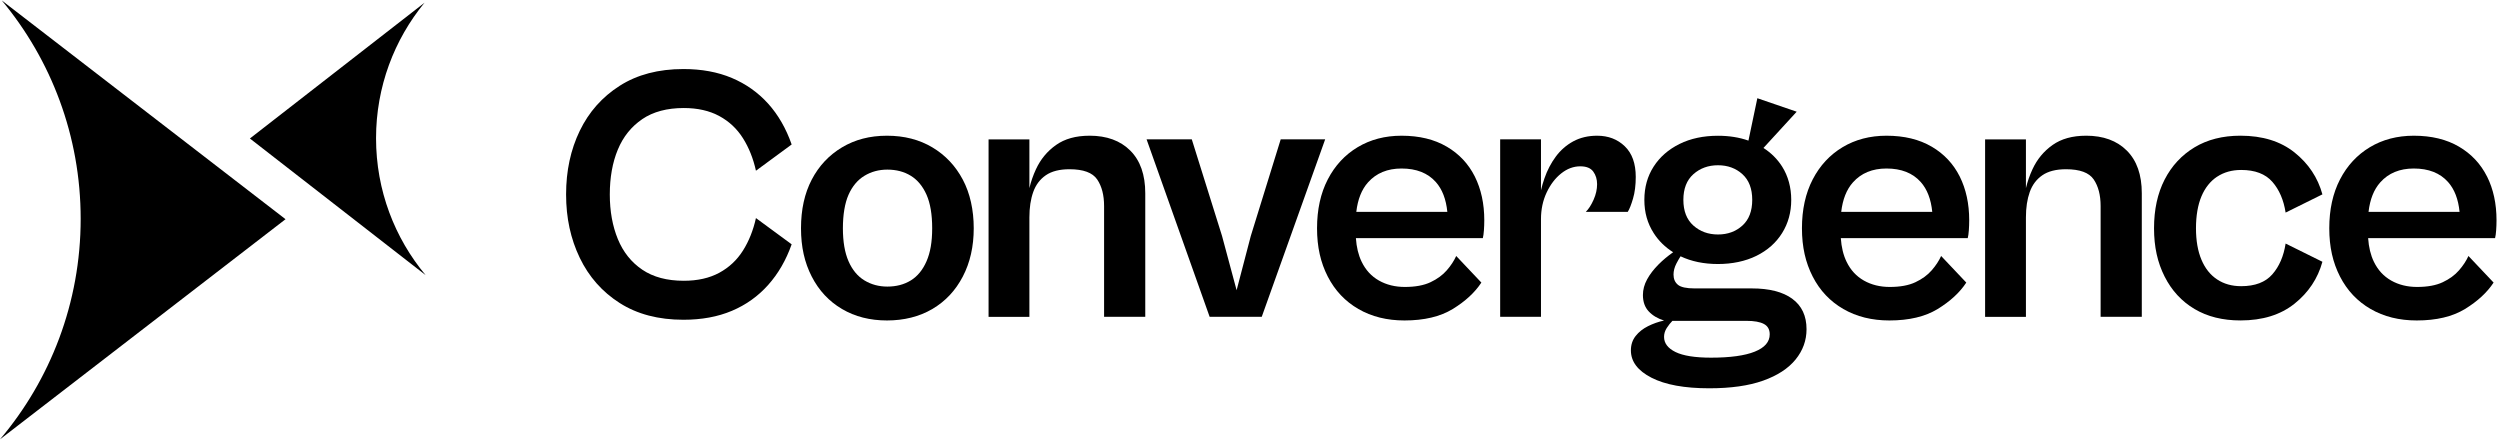
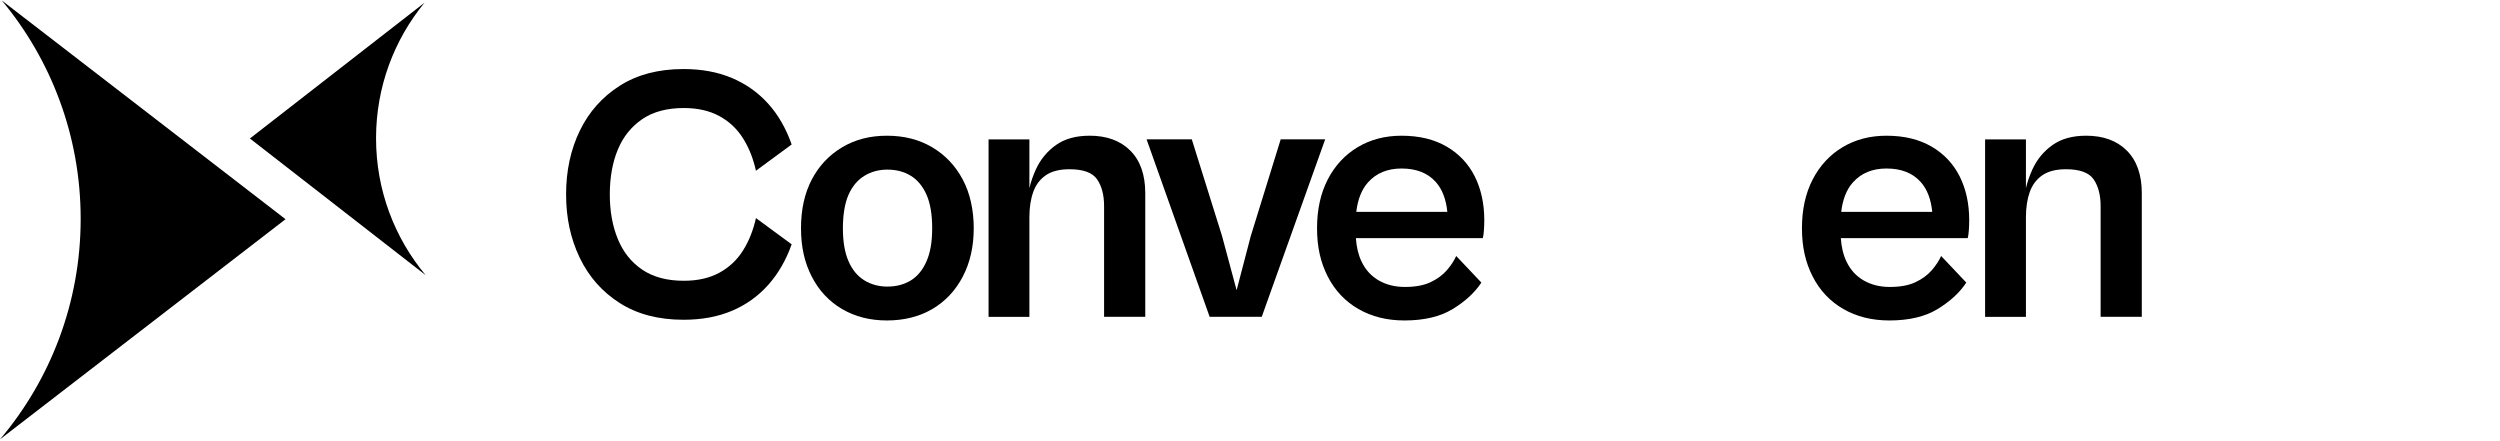
<svg xmlns="http://www.w3.org/2000/svg" width="227" height="40" viewBox="0 0 227 40" fill="none">
  <path d="M58.315 10.818C59.308 10.145 60.564 9.809 62.087 9.809C63.345 9.809 64.419 10.053 65.314 10.538C66.207 11.023 66.924 11.695 67.465 12.557C68.006 13.417 68.396 14.399 68.64 15.502L71.882 13.119C71.374 11.664 70.663 10.428 69.749 9.413C68.833 8.399 67.735 7.622 66.456 7.081C65.177 6.54 63.71 6.269 62.056 6.269C59.784 6.269 57.853 6.777 56.265 7.792C54.676 8.806 53.469 10.169 52.642 11.879C51.815 13.589 51.401 15.514 51.401 17.653C51.401 19.792 51.815 21.689 52.642 23.409C53.469 25.129 54.676 26.497 56.265 27.512C57.853 28.526 59.784 29.034 62.056 29.034C63.71 29.034 65.177 28.764 66.456 28.223C67.735 27.683 68.833 26.899 69.749 25.873C70.665 24.847 71.376 23.618 71.882 22.184L68.64 19.801C68.396 20.905 68.006 21.886 67.465 22.746C66.924 23.606 66.207 24.281 65.314 24.766C64.421 25.251 63.345 25.494 62.087 25.494C60.564 25.494 59.308 25.158 58.315 24.485C57.322 23.813 56.584 22.886 56.099 21.707C55.614 20.526 55.37 19.175 55.37 17.653C55.37 16.13 55.612 14.752 56.099 13.583C56.584 12.414 57.324 11.494 58.315 10.82V10.818Z" fill="black" />
  <path d="M84.659 13.382C83.478 12.677 82.106 12.323 80.539 12.323C78.972 12.323 77.633 12.677 76.452 13.382C75.272 14.089 74.356 15.065 73.706 16.31C73.055 17.556 72.731 19.029 72.731 20.727C72.731 22.426 73.055 23.844 73.706 25.112C74.358 26.381 75.272 27.361 76.452 28.056C77.633 28.752 78.995 29.098 80.539 29.098C82.083 29.098 83.478 28.75 84.659 28.056C85.84 27.361 86.76 26.381 87.422 25.112C88.085 23.844 88.415 22.381 88.415 20.727C88.415 19.073 88.085 17.556 87.422 16.31C86.76 15.063 85.84 14.087 84.659 13.382ZM84.129 23.722C83.787 24.505 83.314 25.084 82.707 25.459C82.1 25.834 81.389 26.022 80.572 26.022C79.799 26.022 79.105 25.834 78.487 25.459C77.869 25.084 77.389 24.505 77.047 23.722C76.705 22.94 76.535 21.941 76.535 20.727C76.535 19.514 76.705 18.455 77.047 17.683C77.389 16.913 77.869 16.339 78.487 15.964C79.105 15.589 79.799 15.401 80.572 15.401C81.388 15.401 82.099 15.589 82.707 15.964C83.314 16.339 83.787 16.913 84.129 17.683C84.472 18.456 84.642 19.471 84.642 20.727C84.642 21.983 84.47 22.94 84.129 23.722Z" fill="black" />
  <path d="M98.928 12.323C97.691 12.323 96.678 12.605 95.884 13.168C95.09 13.73 94.483 14.464 94.064 15.369C93.807 15.923 93.61 16.493 93.469 17.081V12.655H89.762V28.77H93.469V19.736C93.469 18.855 93.585 18.087 93.817 17.436C94.048 16.785 94.429 16.279 94.959 15.914C95.488 15.55 96.205 15.367 97.109 15.367C98.367 15.367 99.204 15.676 99.623 16.292C100.043 16.911 100.251 17.715 100.251 18.708V28.766H103.99V17.548C103.99 15.873 103.538 14.582 102.634 13.678C101.73 12.773 100.495 12.321 98.928 12.321V12.323Z" fill="black" />
  <path d="M116.288 12.654L113.573 21.423L112.284 26.352L110.96 21.423L108.215 12.654H104.11L109.836 28.768H114.566L120.325 12.654H116.288Z" fill="black" />
  <path d="M131.364 13.316C130.24 12.655 128.872 12.323 127.262 12.323C125.762 12.323 124.433 12.671 123.275 13.365C122.118 14.058 121.212 15.036 120.562 16.292C119.911 17.55 119.587 19.029 119.587 20.727C119.587 22.426 119.911 23.844 120.562 25.112C121.214 26.381 122.139 27.361 123.341 28.056C124.543 28.752 125.938 29.098 127.527 29.098C129.314 29.098 130.775 28.75 131.911 28.056C133.047 27.361 133.913 26.563 134.508 25.658L132.224 23.243C132.025 23.683 131.739 24.12 131.364 24.549C130.989 24.98 130.499 25.338 129.892 25.624C129.285 25.912 128.508 26.055 127.559 26.055C126.676 26.055 125.894 25.861 125.21 25.475C124.526 25.088 124.002 24.52 123.639 23.77C123.343 23.164 123.171 22.445 123.115 21.62H134.642C134.686 21.444 134.719 21.206 134.74 20.909C134.761 20.611 134.773 20.308 134.773 19.998C134.773 18.499 134.485 17.175 133.913 16.027C133.339 14.882 132.491 13.975 131.366 13.315L131.364 13.316ZM124.216 16.559C124.966 15.72 125.981 15.301 127.26 15.301C128.605 15.301 129.643 15.709 130.371 16.526C130.958 17.185 131.304 18.093 131.418 19.239H123.152C123.283 18.103 123.637 17.208 124.216 16.559Z" fill="black" />
-   <path d="M147.799 19.239C147.954 18.996 148.114 18.594 148.278 18.031C148.444 17.469 148.526 16.812 148.526 16.062C148.526 14.849 148.195 13.923 147.532 13.284C146.87 12.644 146.033 12.323 145.018 12.323C144.203 12.323 143.48 12.495 142.85 12.835C142.222 13.177 141.693 13.641 141.262 14.225C140.831 14.81 140.489 15.465 140.236 16.194C140.11 16.553 140.006 16.915 139.921 17.278V12.654H136.215V28.768H139.921V19.9C139.921 19.019 140.091 18.213 140.433 17.485C140.775 16.756 141.215 16.178 141.757 15.747C142.298 15.316 142.875 15.102 143.494 15.102C144.044 15.102 144.437 15.262 144.669 15.581C144.901 15.902 145.016 16.281 145.016 16.723C145.016 17.187 144.912 17.655 144.701 18.13C144.491 18.605 144.255 18.974 143.99 19.239H147.799Z" fill="black" />
-   <path d="M162.744 27.131C161.884 26.503 160.659 26.188 159.071 26.188H153.876C153.127 26.188 152.618 26.078 152.354 25.857C152.089 25.637 151.956 25.328 151.956 24.932C151.956 24.601 152.043 24.265 152.22 23.923C152.346 23.68 152.472 23.463 152.595 23.272C153.577 23.738 154.709 23.973 155.992 23.973C157.275 23.973 158.479 23.726 159.484 23.229C160.487 22.733 161.266 22.043 161.816 21.162C162.367 20.281 162.644 19.276 162.644 18.151C162.644 17.026 162.367 15.995 161.816 15.123C161.387 14.447 160.821 13.884 160.122 13.434L163.14 10.143L159.567 8.918L158.759 12.768C157.93 12.474 157.011 12.327 155.992 12.327C154.669 12.327 153.505 12.574 152.502 13.071C151.498 13.568 150.715 14.252 150.153 15.123C149.59 15.995 149.308 17.003 149.308 18.151C149.308 19.299 149.59 20.281 150.153 21.162C150.601 21.865 151.192 22.445 151.921 22.903C151.436 23.245 150.993 23.612 150.599 24.008C150.158 24.451 149.811 24.901 149.558 25.365C149.304 25.828 149.177 26.302 149.177 26.787C149.177 27.405 149.353 27.902 149.706 28.277C150.058 28.652 150.522 28.928 151.096 29.104C150.587 29.214 150.102 29.386 149.641 29.616C149.177 29.848 148.802 30.145 148.516 30.509C148.228 30.872 148.085 31.309 148.085 31.815C148.085 32.829 148.707 33.657 149.954 34.296C151.2 34.936 152.949 35.257 155.198 35.257C157.161 35.257 158.794 35.025 160.095 34.561C161.395 34.097 162.377 33.457 163.04 32.642C163.701 31.825 164.033 30.911 164.033 29.896C164.033 28.683 163.602 27.763 162.742 27.133L162.744 27.131ZM153.76 15.815C154.367 15.276 155.111 15.005 155.994 15.005C156.877 15.005 157.615 15.276 158.211 15.815C158.806 16.356 159.103 17.133 159.103 18.147C159.103 19.162 158.806 19.941 158.211 20.48C157.615 21.021 156.875 21.291 155.994 21.291C155.113 21.291 154.367 21.021 153.76 20.48C153.154 19.939 152.85 19.162 152.85 18.147C152.85 17.133 153.154 16.356 153.76 15.815ZM159.335 31.929C158.431 32.292 157.107 32.476 155.364 32.476C153.909 32.476 152.833 32.304 152.137 31.964C151.442 31.622 151.096 31.164 151.096 30.59C151.096 30.302 151.179 30.033 151.343 29.778C151.509 29.525 151.679 29.309 151.855 29.133H158.572C159.277 29.133 159.807 29.226 160.16 29.415C160.514 29.602 160.69 29.915 160.69 30.358C160.69 31.042 160.238 31.566 159.333 31.929H159.335Z" fill="black" />
  <path d="M175.395 13.316C174.271 12.655 172.902 12.323 171.293 12.323C169.793 12.323 168.464 12.671 167.306 13.365C166.149 14.06 165.243 15.036 164.593 16.292C163.942 17.55 163.617 19.029 163.617 20.727C163.617 22.426 163.942 23.844 164.593 25.112C165.244 26.381 166.17 27.361 167.372 28.056C168.574 28.752 169.969 29.098 171.558 29.098C173.345 29.098 174.806 28.75 175.942 28.056C177.078 27.361 177.944 26.563 178.539 25.658L176.255 23.243C176.056 23.683 175.77 24.12 175.395 24.549C175.02 24.98 174.529 25.338 173.923 25.624C173.316 25.912 172.539 26.055 171.59 26.055C170.707 26.055 169.925 25.861 169.241 25.475C168.557 25.088 168.033 24.52 167.67 23.77C167.374 23.164 167.202 22.445 167.146 21.62H178.672C178.717 21.444 178.75 21.206 178.771 20.909C178.792 20.611 178.804 20.308 178.804 19.998C178.804 18.499 178.516 17.175 177.944 16.027C177.37 14.882 176.522 13.975 175.397 13.315L175.395 13.316ZM168.247 16.559C168.997 15.72 170.012 15.301 171.291 15.301C172.636 15.301 173.673 15.709 174.402 16.526C174.989 17.185 175.335 18.093 175.449 19.239H167.183C167.314 18.103 167.668 17.208 168.247 16.559Z" fill="black" />
  <path d="M189.413 12.323C188.176 12.323 187.163 12.605 186.369 13.168C185.575 13.73 184.968 14.464 184.549 15.369C184.292 15.923 184.095 16.493 183.954 17.081V12.655H180.247V28.77H183.954V19.736C183.954 18.855 184.07 18.087 184.301 17.436C184.533 16.785 184.914 16.279 185.444 15.914C185.973 15.55 186.69 15.367 187.594 15.367C188.852 15.367 189.689 15.676 190.108 16.292C190.528 16.911 190.736 17.715 190.736 18.708V28.766H194.475V17.548C194.475 15.873 194.023 14.582 193.119 13.678C192.215 12.773 190.98 12.321 189.413 12.321V12.323Z" fill="black" />
-   <path d="M201.314 16.045C201.93 15.637 202.659 15.432 203.498 15.432C204.756 15.432 205.699 15.792 206.327 16.507C206.955 17.224 207.357 18.157 207.534 19.303L210.875 17.649C210.456 16.126 209.612 14.858 208.344 13.844C207.074 12.829 205.438 12.321 203.43 12.321C201.82 12.321 200.429 12.675 199.26 13.38C198.091 14.087 197.187 15.063 196.547 16.308C195.907 17.554 195.586 19.026 195.586 20.725C195.586 22.424 195.905 23.842 196.547 25.11C197.187 26.379 198.091 27.359 199.26 28.055C200.429 28.75 201.818 29.096 203.43 29.096C205.438 29.096 207.074 28.59 208.344 27.573C209.612 26.559 210.456 25.291 210.875 23.769L207.534 22.114C207.357 23.262 206.955 24.194 206.327 24.911C205.699 25.628 204.756 25.985 203.498 25.985C202.659 25.985 201.93 25.782 201.314 25.372C200.696 24.965 200.222 24.369 199.892 23.585C199.561 22.802 199.395 21.848 199.395 20.723C199.395 19.599 199.561 18.611 199.892 17.828C200.222 17.046 200.698 16.451 201.314 16.041V16.045Z" fill="black" />
-   <path d="M225.822 16.029C225.248 14.883 224.4 13.977 223.275 13.316C222.151 12.655 220.783 12.323 219.173 12.323C217.673 12.323 216.344 12.671 215.186 13.365C214.029 14.06 213.123 15.036 212.473 16.292C211.822 17.55 211.498 19.029 211.498 20.727C211.498 22.426 211.822 23.844 212.473 25.112C213.125 26.381 214.05 27.361 215.252 28.056C216.454 28.752 217.849 29.098 219.438 29.098C221.225 29.098 222.686 28.75 223.822 28.056C224.958 27.361 225.824 26.563 226.419 25.658L224.135 23.243C223.936 23.683 223.65 24.12 223.275 24.549C222.901 24.98 222.41 25.338 221.803 25.624C221.196 25.912 220.417 26.055 219.471 26.055C218.587 26.055 217.805 25.861 217.121 25.475C216.437 25.088 215.913 24.52 215.55 23.77C215.254 23.164 215.082 22.445 215.026 21.62H226.553C226.597 21.444 226.63 21.206 226.651 20.909C226.673 20.611 226.684 20.308 226.684 19.998C226.684 18.499 226.398 17.175 225.824 16.027L225.822 16.029ZM216.128 16.559C216.877 15.72 217.892 15.301 219.171 15.301C220.516 15.301 221.554 15.709 222.282 16.526C222.87 17.185 223.215 18.093 223.329 19.239H215.063C215.194 18.103 215.548 17.208 216.128 16.559Z" fill="black" />
  <path d="M0 39.892L25.927 19.904L0.163 0.042C4.636 5.419 7.325 12.33 7.325 19.87C7.325 27.501 4.57 34.489 0 39.892Z" fill="black" />
  <path d="M38.55 0.244L22.691 12.575L38.647 24.982C35.837 21.616 34.145 17.283 34.145 12.555C34.145 7.881 35.798 3.593 38.55 0.244Z" fill="black" />
</svg>